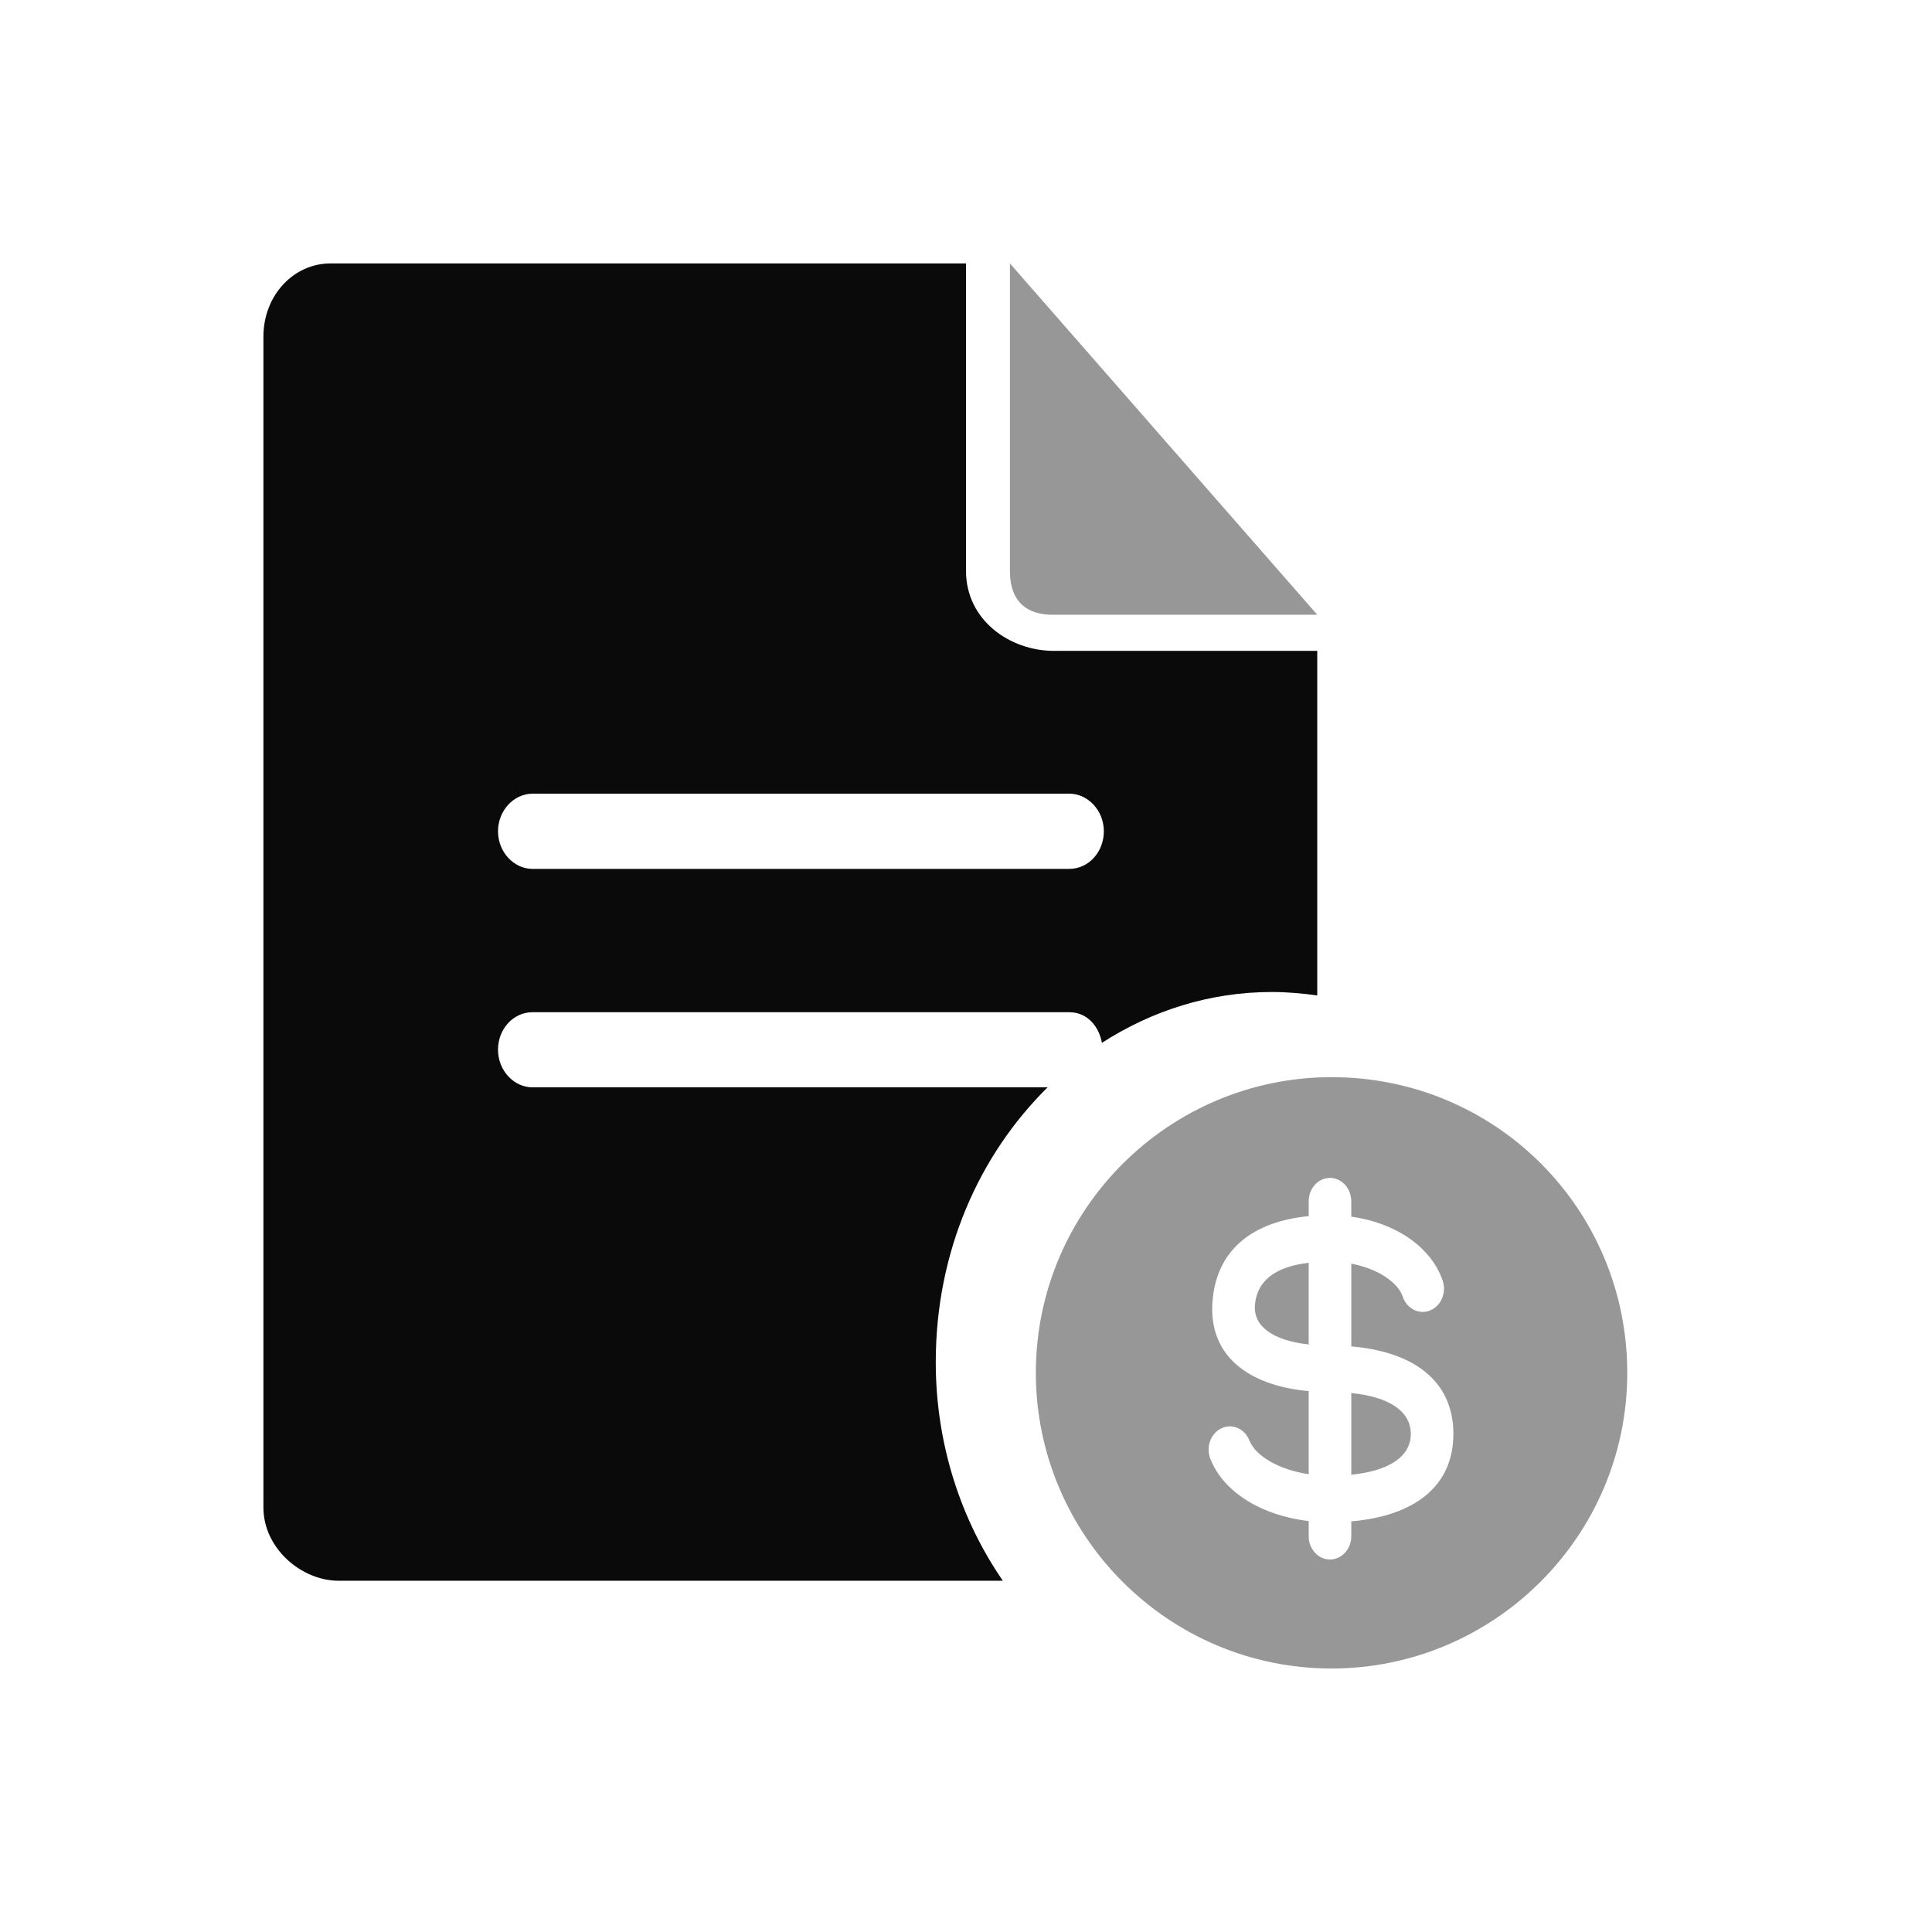
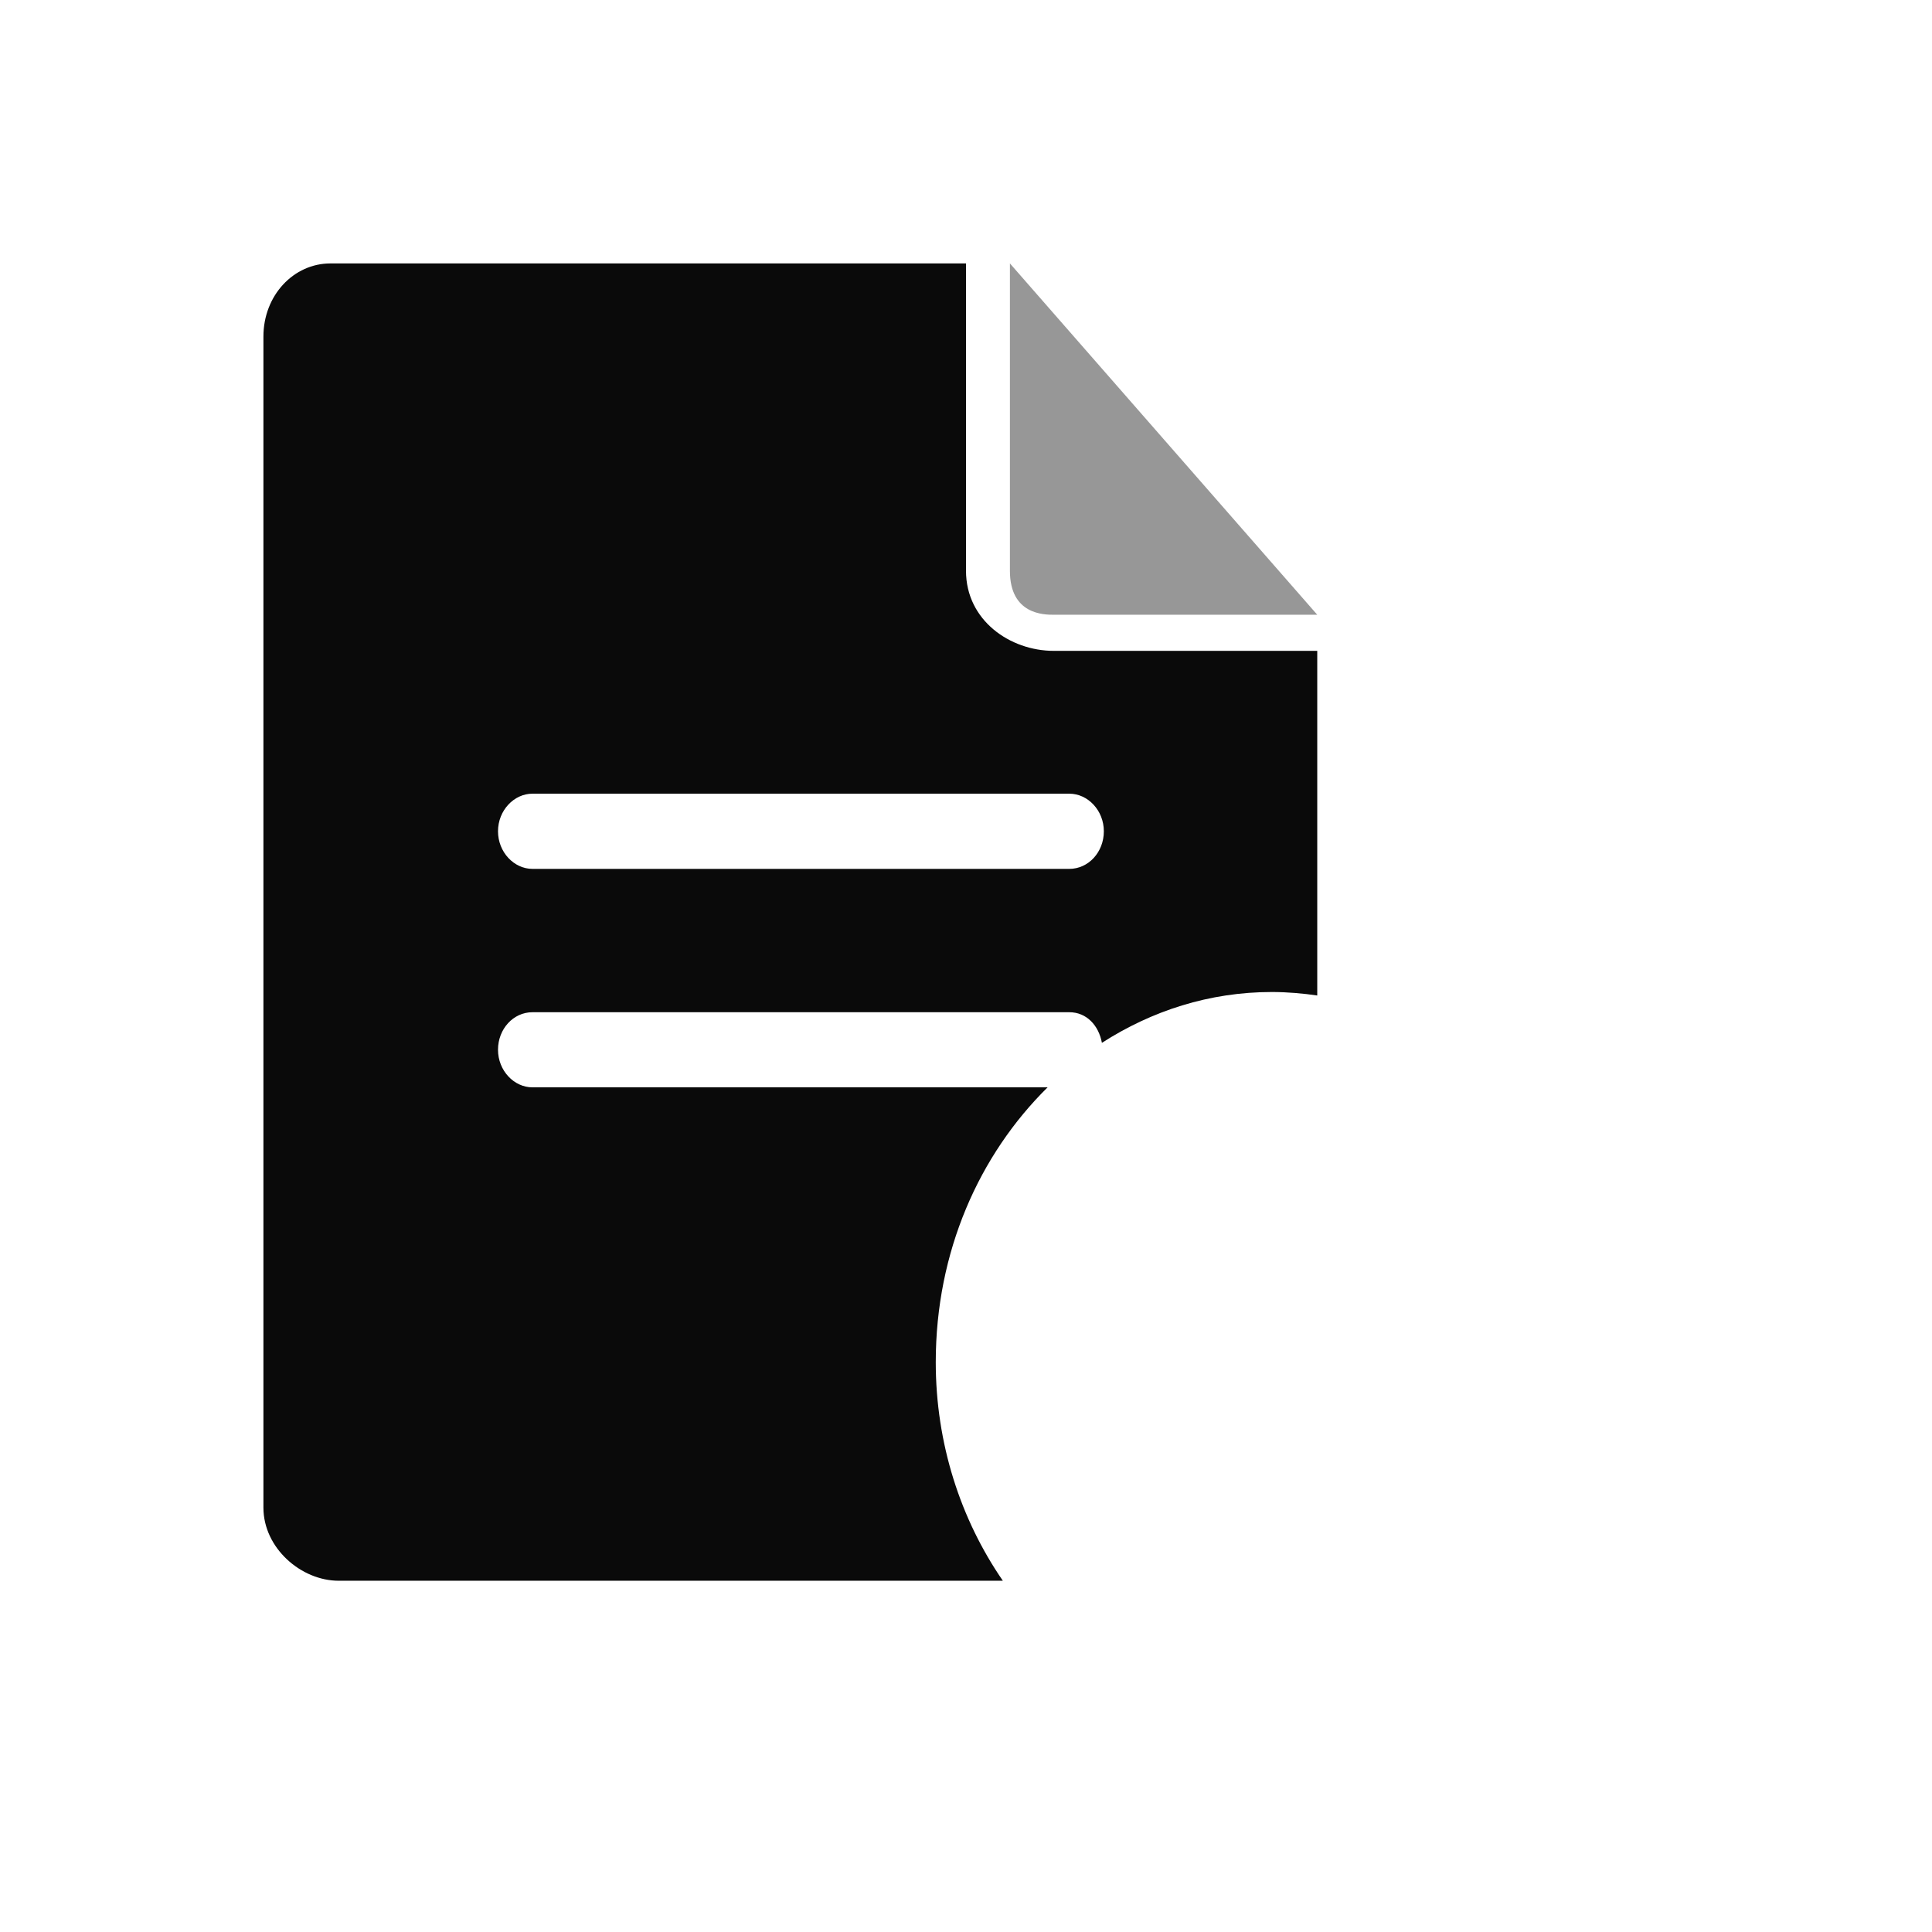
<svg xmlns="http://www.w3.org/2000/svg" width="26" height="26" viewBox="0 0 26 26" fill="none">
  <path d="M14.182 8.273H17.727L13.591 3.545V7.682C13.591 8.273 14.052 8.273 14.182 8.273Z" fill="#979797" />
  <path d="M14.098 14.633H7.166C6.917 14.633 6.702 14.408 6.702 14.127C6.702 13.847 6.908 13.622 7.166 13.622H14.39C14.623 13.622 14.786 13.8 14.829 14.034C15.5 13.603 16.274 13.35 17.117 13.35C17.323 13.35 17.538 13.369 17.727 13.397V8.759H14.182C13.591 8.759 13 8.347 13 7.682V3.545H4.448C3.95 3.545 3.545 3.976 3.545 4.529V20.289C3.545 20.832 4.051 21.273 4.558 21.273H13.496C12.928 20.449 12.593 19.428 12.593 18.332C12.593 16.843 13.178 15.541 14.098 14.633ZM7.166 10.681H14.39C14.64 10.681 14.855 10.906 14.855 11.187C14.855 11.468 14.648 11.693 14.39 11.693H7.166C6.917 11.693 6.702 11.468 6.702 11.187C6.702 10.906 6.917 10.681 7.166 10.681Z" fill="#0A0A0A" />
-   <path fill-rule="evenodd" clip-rule="evenodd" d="M13.94 18.475C13.94 16.273 15.736 14.496 17.919 14.496C20.131 14.496 21.899 16.273 21.899 18.475C21.899 20.677 20.103 22.454 17.919 22.454C15.717 22.454 13.94 20.659 13.94 18.475ZM18.183 16.134C18.168 15.976 18.047 15.852 17.898 15.852C17.74 15.852 17.612 15.992 17.612 16.166V16.366C16.862 16.439 16.369 16.815 16.317 17.518C16.263 18.251 16.807 18.648 17.612 18.721L17.612 19.839C17.207 19.779 16.895 19.592 16.814 19.385L16.801 19.357C16.731 19.218 16.575 19.157 16.439 19.221C16.293 19.289 16.226 19.473 16.288 19.632C16.467 20.088 16.99 20.398 17.612 20.47V20.674L17.613 20.706C17.628 20.864 17.75 20.987 17.898 20.987C18.056 20.987 18.185 20.847 18.185 20.674V20.474C19.011 20.403 19.559 20.02 19.559 19.297C19.559 18.573 19.011 18.19 18.185 18.119V17.006C18.54 17.073 18.81 17.253 18.879 17.453L18.89 17.482C18.955 17.624 19.109 17.692 19.247 17.635C19.395 17.574 19.47 17.394 19.414 17.232C19.256 16.773 18.769 16.454 18.185 16.373V16.166L18.183 16.134ZM18.185 19.846V18.747C18.708 18.799 18.986 19 18.986 19.297C18.986 19.593 18.708 19.794 18.185 19.846ZM17.612 18.093C17.125 18.04 16.868 17.845 16.888 17.568C16.912 17.244 17.151 17.048 17.612 16.994V18.093Z" fill="#979797" />
</svg>